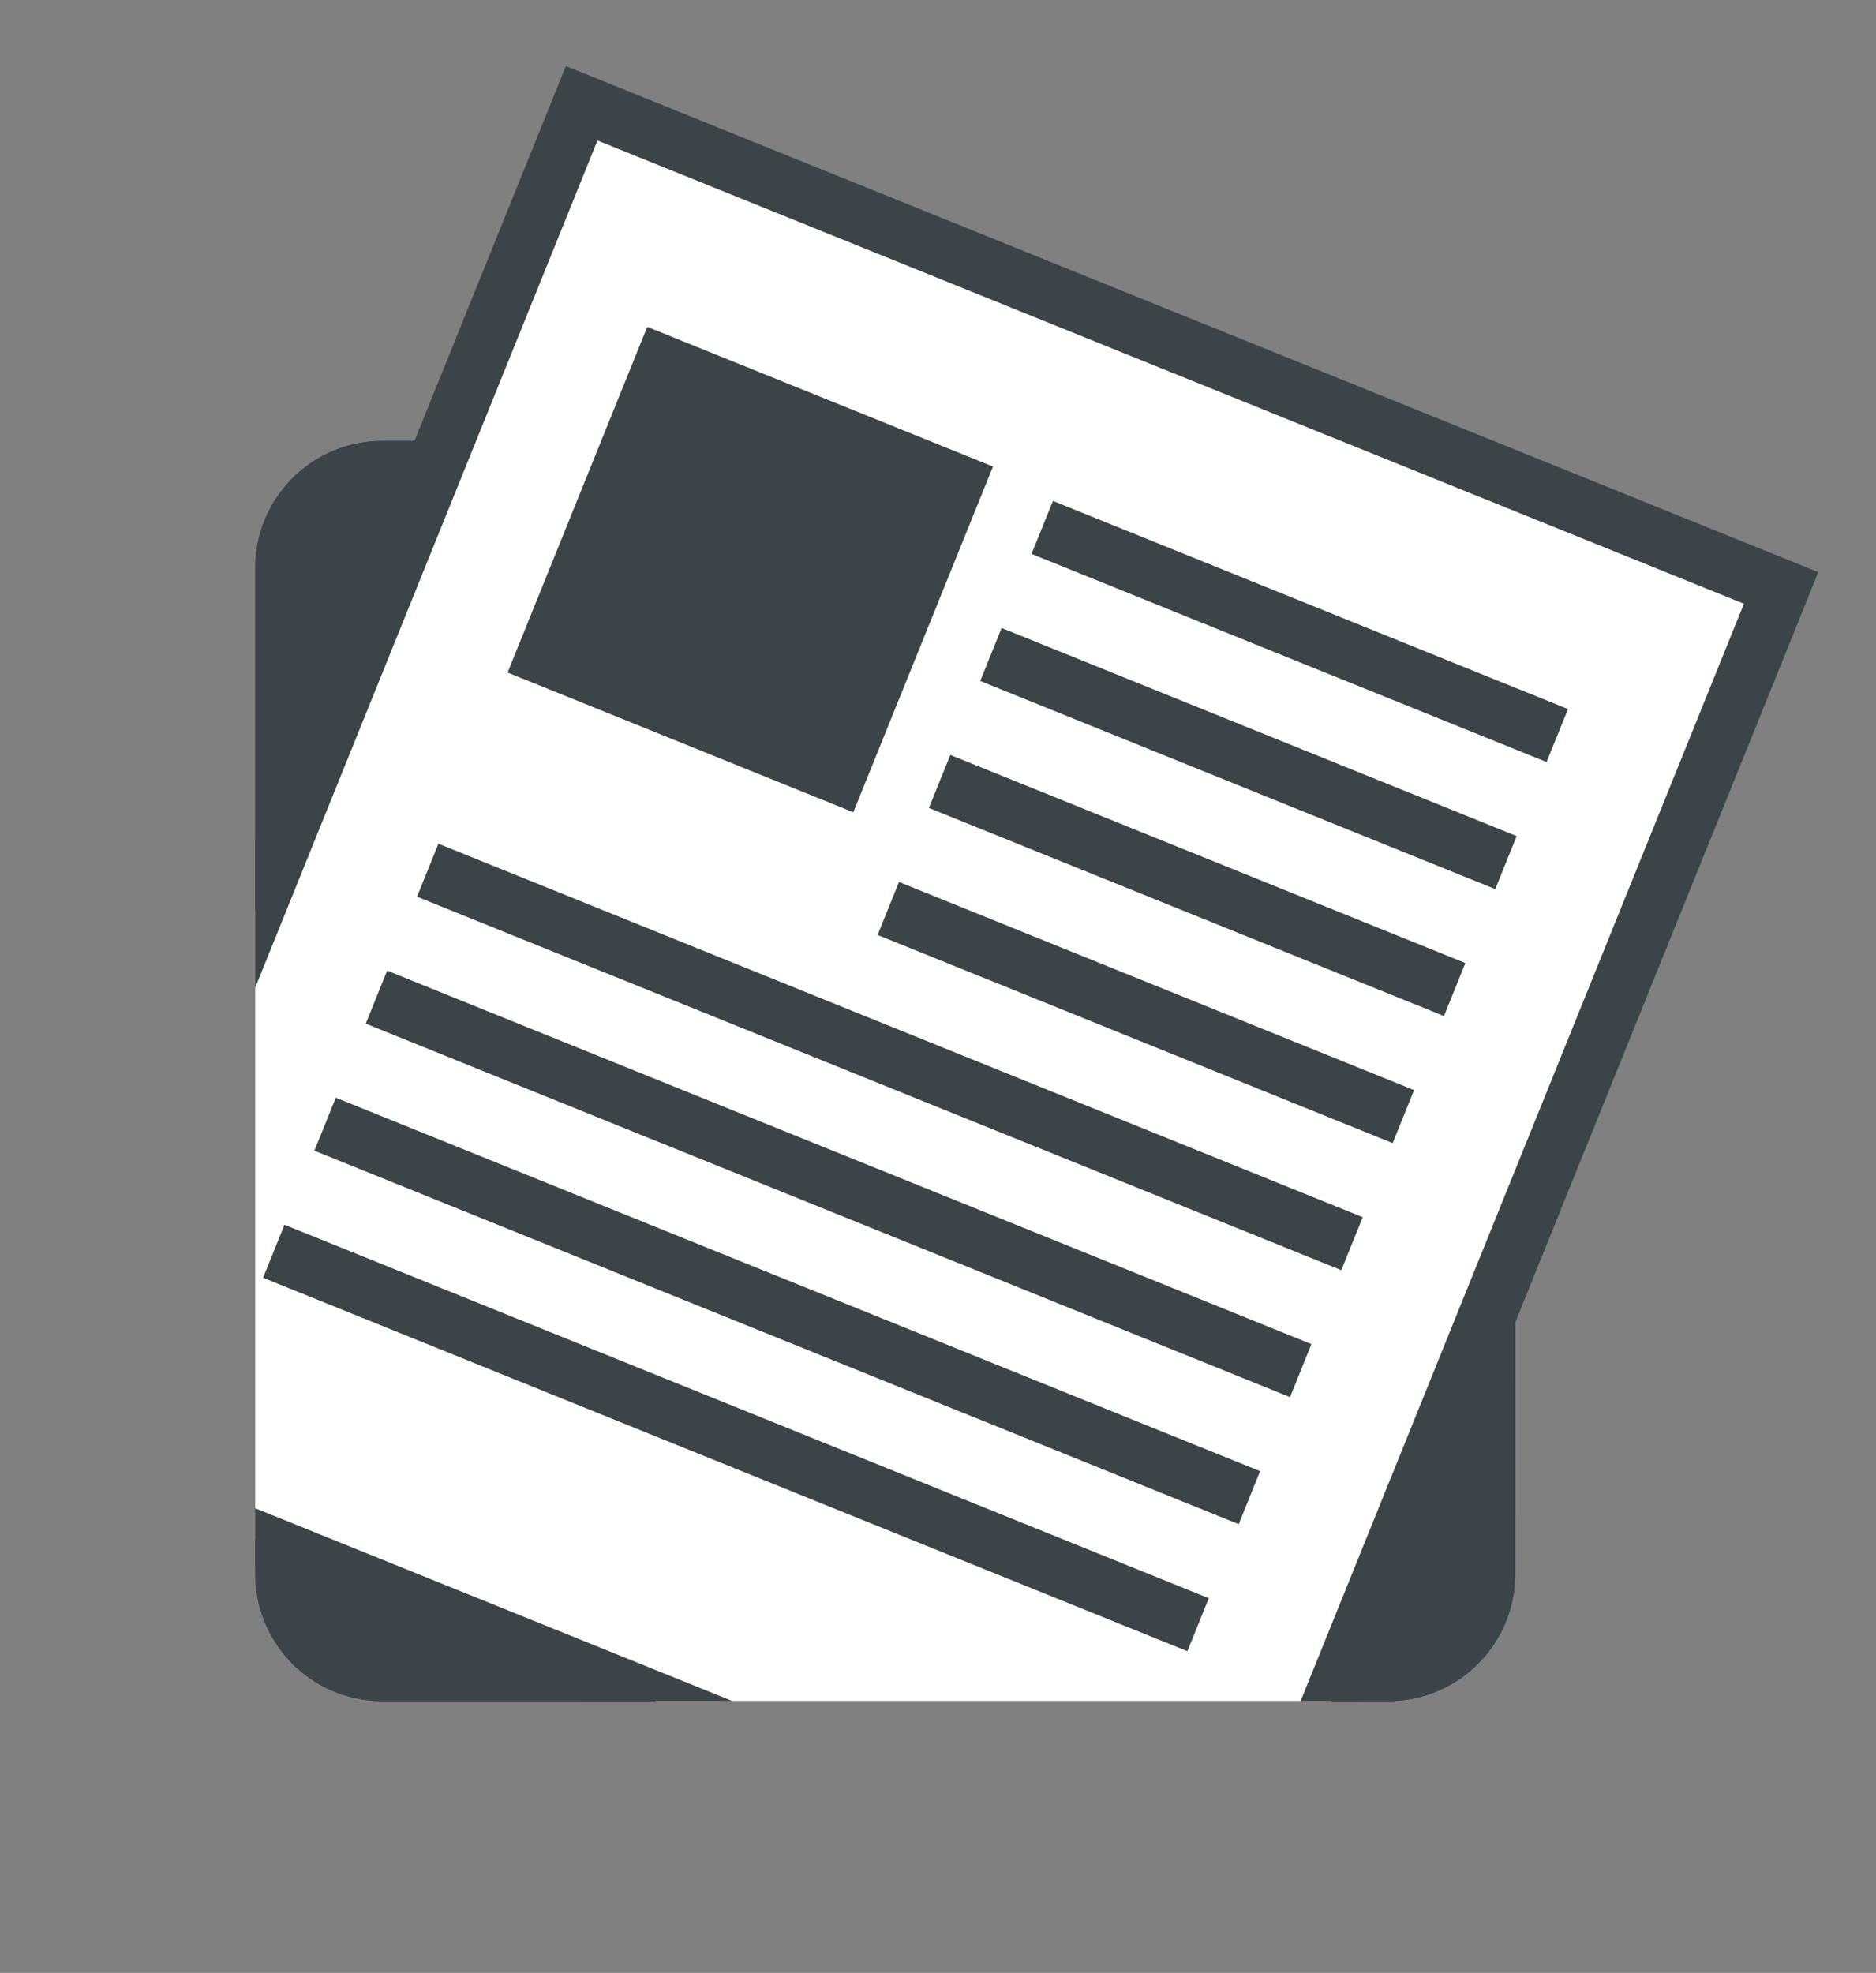
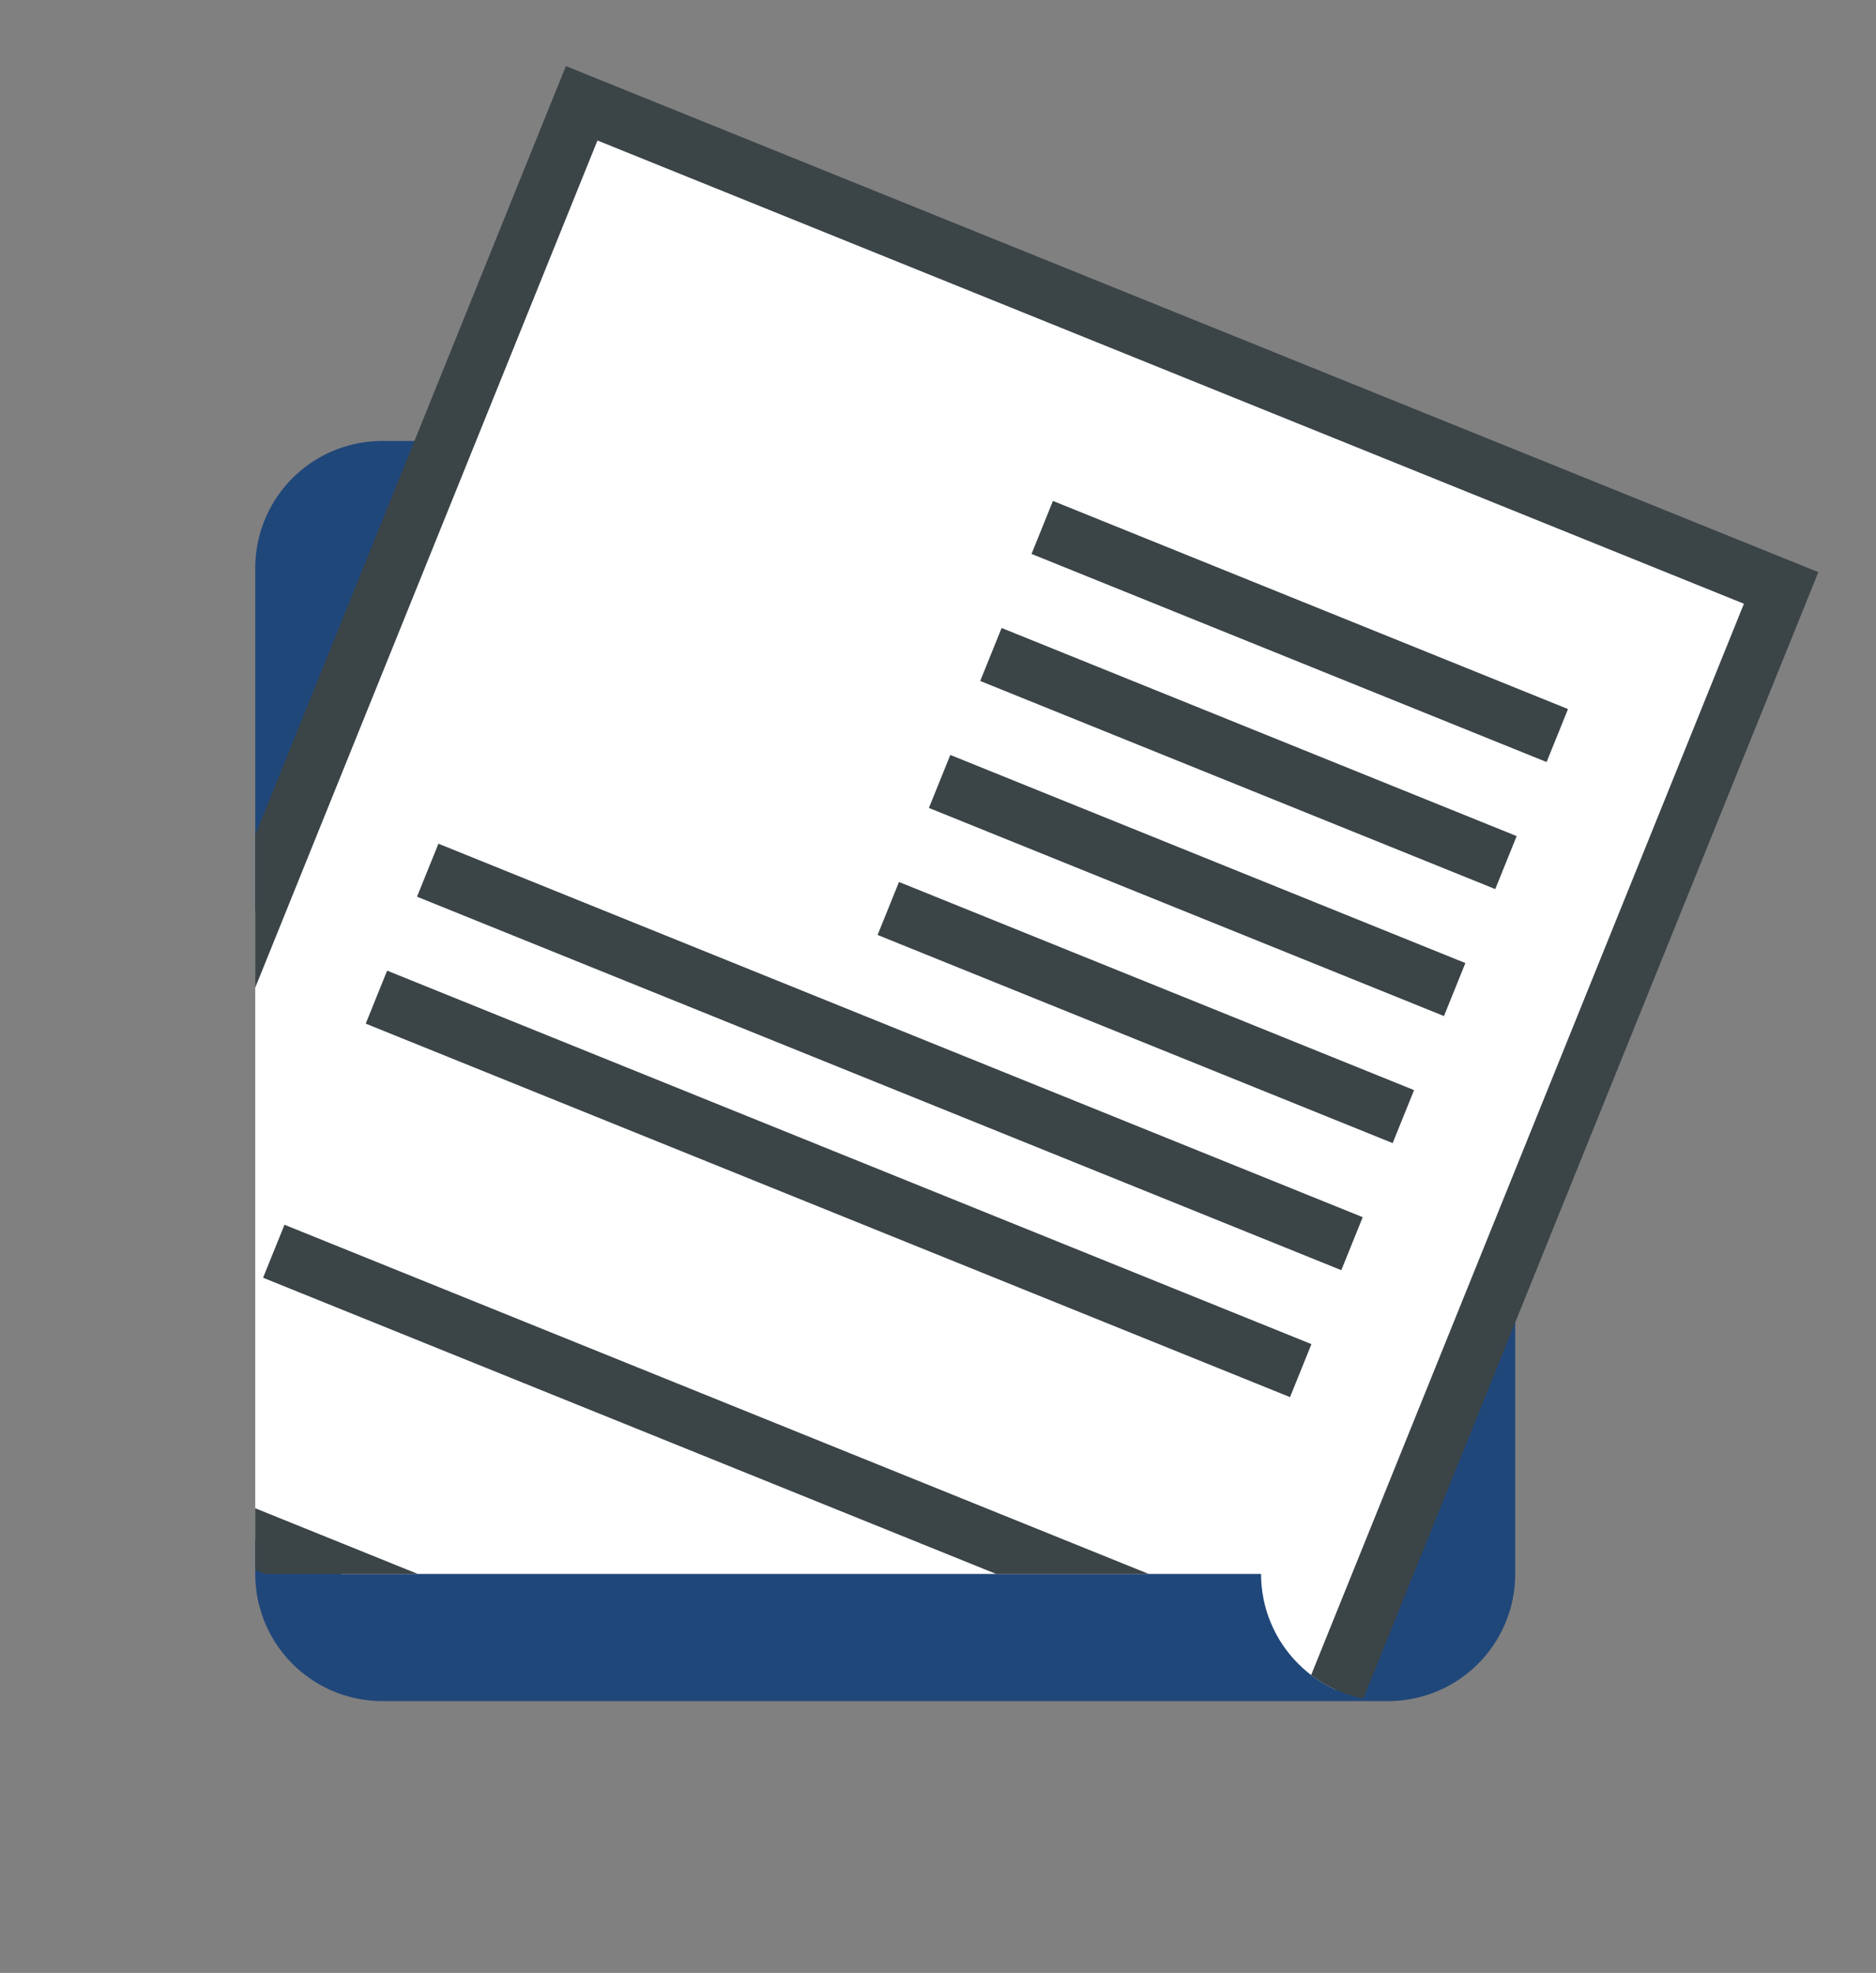
<svg xmlns="http://www.w3.org/2000/svg" id="Livello_1" data-name="Livello 1" viewBox="0 0 70.707 74.351">
  <rect x="0" y="0" width="70.707" height="74.351" fill="#808080" stroke="none" />
  <defs>
    <style>
      .cls-1, .cls-6 {
        fill: none;
      }

      .cls-2 {
        fill: #20477a;
      }

      .cls-3 {
        fill: #3b4447;
      }

      .cls-4 {
        clip-path: url(#clip-path);
      }

      .cls-5 {
        fill: #fff;
      }

      .cls-5, .cls-6 {
        stroke: #3b4447;
        stroke-width: 2.154px;
      }
    </style>
    <clipPath id="clip-path" transform="translate(-264.83 -383.167)">
-       <path class="cls-1" d="M321.938,442.483l0-5.465,13.6-33.651-50-20.2-6.731,16.659a4.772,4.772,0,0,0-4.358,4.747v37.91a4.79,4.79,0,0,0,4.791,4.79l37.91,0A4.787,4.787,0,0,0,321.938,442.483Z" />
+       <path class="cls-1" d="M321.938,442.483l0-5.465,13.6-33.651-50-20.2-6.731,16.659a4.772,4.772,0,0,0-4.358,4.747v37.91l37.91,0A4.787,4.787,0,0,0,321.938,442.483Z" />
    </clipPath>
  </defs>
  <title>print2019</title>
  <path class="cls-2" d="M321.938,442.483a4.787,4.787,0,0,1-4.786,4.792l-37.91,0a4.79,4.79,0,0,1-4.791-4.79v-37.91a4.787,4.787,0,0,1,4.789-4.789h37.909a4.8,4.8,0,0,1,4.793,4.791Z" transform="translate(-264.83 -383.167)" />
-   <path class="cls-3" d="M321.938,442.483a4.787,4.787,0,0,1-4.786,4.792l-37.91,0a4.79,4.79,0,0,1-4.791-4.79v-37.91a4.787,4.787,0,0,1,4.789-4.789h37.909a4.8,4.8,0,0,1,4.793,4.791Z" transform="translate(-264.83 -383.167)" />
  <g class="cls-4">
    <rect class="cls-5" x="271.707" y="397.209" width="54.779" height="48.758" transform="translate(-468.666 157.808) rotate(-68)" />
-     <rect class="cls-3" x="286.082" y="397.604" width="14.052" height="14.054" transform="translate(-456.689 141.652) rotate(-68)" />
    <line class="cls-6" x1="39.282" y1="19.877" x2="58.695" y2="27.72" />
    <line class="cls-6" x1="37.348" y1="24.665" x2="56.76" y2="32.508" />
    <line class="cls-6" x1="35.414" y1="29.45" x2="54.827" y2="37.293" />
    <line class="cls-6" x1="33.48" y1="34.237" x2="52.893" y2="42.081" />
    <line class="cls-6" x1="16.121" y1="32.795" x2="50.958" y2="46.87" />
    <line class="cls-6" x1="14.188" y1="37.579" x2="49.025" y2="51.654" />
-     <line class="cls-6" x1="12.253" y1="42.367" x2="47.09" y2="56.442" />
    <line class="cls-6" x1="10.319" y1="47.155" x2="45.156" y2="61.23" />
  </g>
</svg>